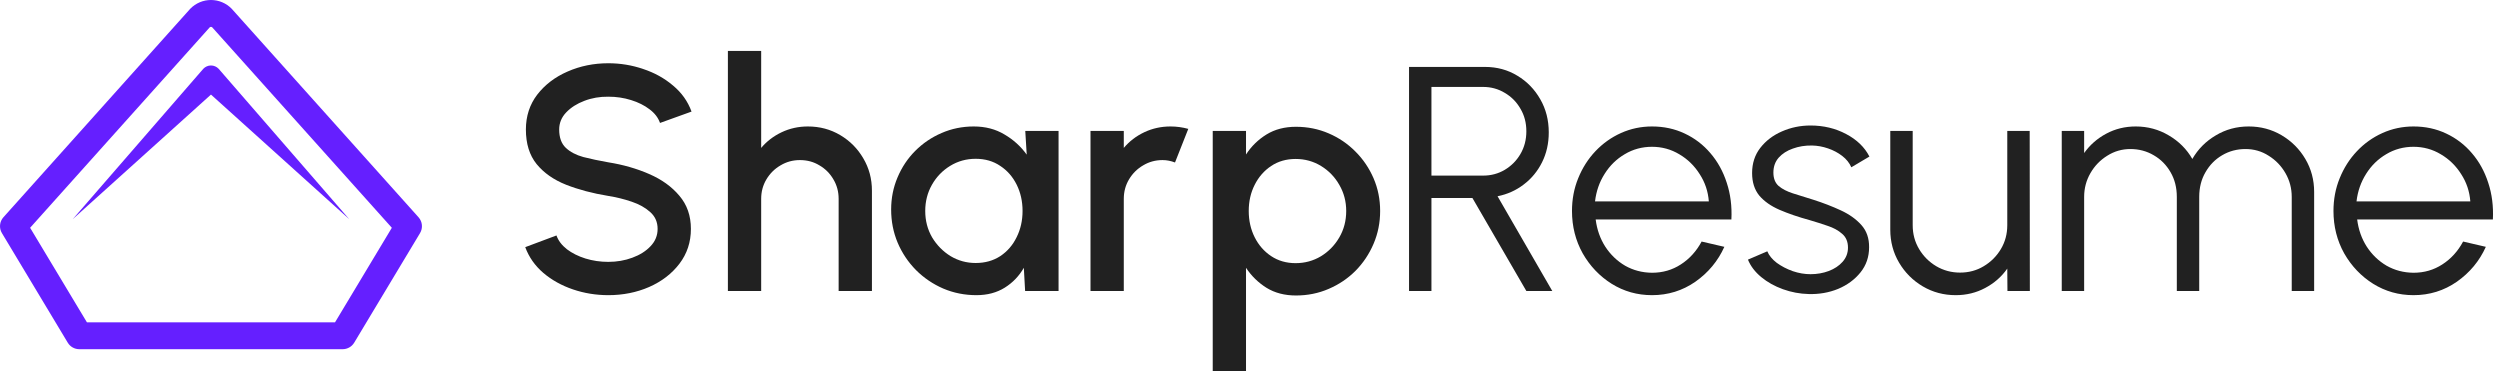
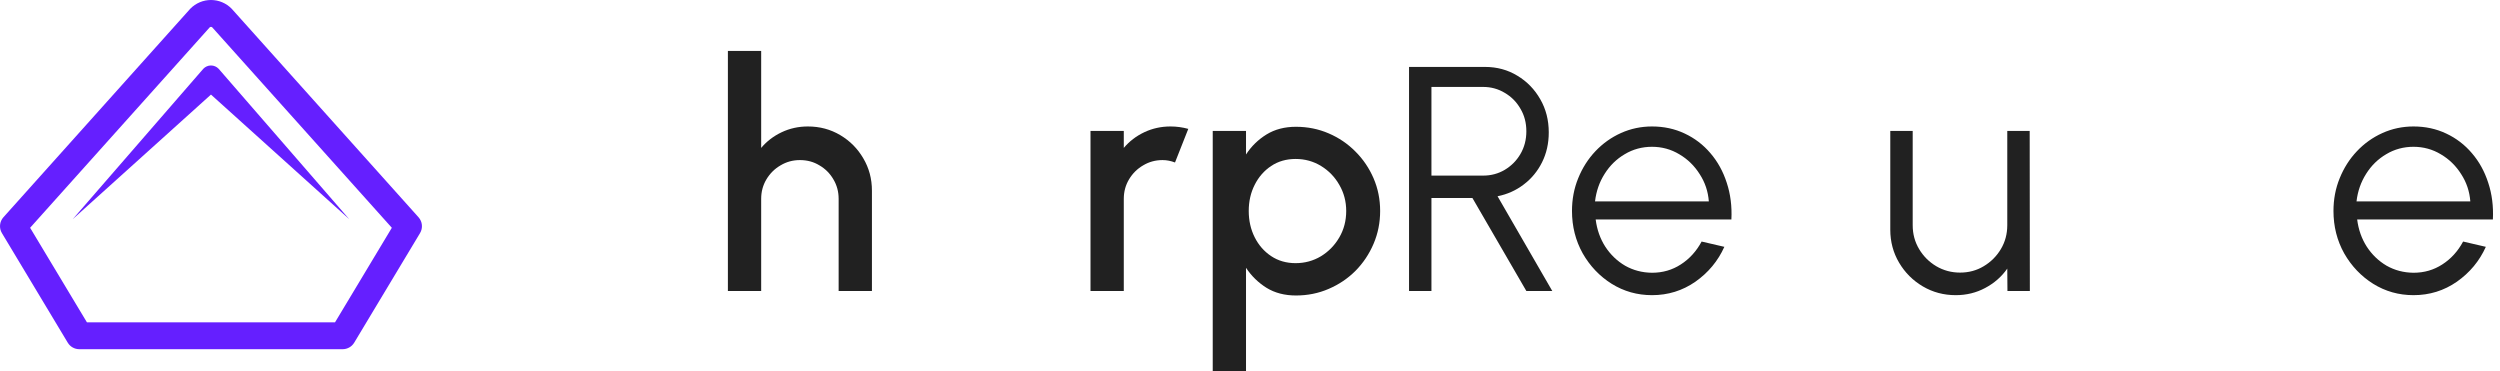
<svg xmlns="http://www.w3.org/2000/svg" width="283" height="42" viewBox="0 0 283 42" fill="none">
  <path d="M273.208 33.412C271.541 33.412 270.02 32.983 268.643 32.126C267.278 31.268 266.185 30.121 265.363 28.683C264.554 27.234 264.149 25.634 264.149 23.882C264.149 22.554 264.385 21.316 264.856 20.168C265.327 19.009 265.973 17.994 266.795 17.125C267.628 16.243 268.594 15.554 269.693 15.059C270.793 14.564 271.964 14.316 273.208 14.316C274.549 14.316 275.781 14.582 276.904 15.113C278.04 15.645 279.012 16.388 279.821 17.342C280.642 18.296 281.258 19.413 281.669 20.694C282.092 21.974 282.267 23.357 282.195 24.843H266.831C266.976 25.99 267.338 27.017 267.918 27.923C268.51 28.828 269.259 29.547 270.164 30.079C271.082 30.598 272.097 30.864 273.208 30.876C274.416 30.876 275.503 30.562 276.469 29.934C277.448 29.306 278.233 28.442 278.825 27.343L281.397 27.941C280.673 29.547 279.58 30.864 278.118 31.89C276.657 32.905 275.02 33.412 273.208 33.412ZM266.758 22.795H279.64C279.555 21.672 279.211 20.645 278.607 19.715C278.015 18.773 277.248 18.024 276.306 17.469C275.364 16.901 274.331 16.617 273.208 16.617C272.085 16.617 271.058 16.895 270.128 17.451C269.198 17.994 268.437 18.737 267.845 19.679C267.254 20.609 266.891 21.648 266.758 22.795Z" fill="#212121" />
-   <path d="M233.389 32.941V14.823H235.925V17.324C236.578 16.406 237.411 15.675 238.426 15.132C239.44 14.588 240.552 14.316 241.759 14.316C243.124 14.316 244.374 14.654 245.51 15.331C246.645 15.995 247.533 16.883 248.173 17.994C248.813 16.883 249.695 15.995 250.818 15.331C251.941 14.654 253.186 14.316 254.55 14.316C255.915 14.316 257.159 14.648 258.283 15.313C259.406 15.977 260.3 16.871 260.964 17.994C261.628 19.117 261.961 20.361 261.961 21.726V32.941H259.424V22.288C259.424 21.322 259.189 20.428 258.717 19.607C258.246 18.785 257.612 18.127 256.815 17.632C256.03 17.125 255.154 16.871 254.188 16.871C253.222 16.871 252.34 17.106 251.543 17.577C250.758 18.036 250.13 18.677 249.659 19.498C249.188 20.307 248.952 21.237 248.952 22.288V32.941H246.416V22.288C246.416 21.237 246.18 20.307 245.709 19.498C245.238 18.677 244.604 18.036 243.807 17.577C243.009 17.106 242.128 16.871 241.161 16.871C240.207 16.871 239.332 17.125 238.534 17.632C237.737 18.127 237.103 18.785 236.632 19.607C236.161 20.428 235.925 21.322 235.925 22.288V32.941H233.389Z" fill="#212121" />
  <path d="M213.98 26.002V14.823H216.517V25.495C216.517 26.485 216.759 27.385 217.242 28.194C217.725 29.004 218.371 29.65 219.18 30.133C220.002 30.616 220.901 30.858 221.88 30.858C222.87 30.858 223.764 30.616 224.561 30.133C225.37 29.65 226.017 29.004 226.5 28.194C226.983 27.385 227.224 26.485 227.224 25.495V14.823H229.761L229.779 32.941H227.243L227.224 30.405C226.584 31.323 225.751 32.053 224.724 32.597C223.71 33.141 222.598 33.412 221.391 33.412C220.026 33.412 218.782 33.08 217.658 32.416C216.535 31.752 215.641 30.858 214.977 29.734C214.313 28.611 213.98 27.367 213.98 26.002Z" fill="#212121" />
-   <path d="M204.734 33.285C203.743 33.261 202.777 33.08 201.835 32.742C200.893 32.404 200.071 31.945 199.371 31.365C198.67 30.785 198.169 30.127 197.867 29.39L200.059 28.448C200.253 28.919 200.609 29.354 201.128 29.753C201.66 30.139 202.264 30.453 202.94 30.695C203.616 30.924 204.287 31.039 204.951 31.039C205.688 31.039 206.376 30.918 207.017 30.677C207.657 30.435 208.176 30.091 208.575 29.644C208.985 29.185 209.191 28.647 209.191 28.031C209.191 27.367 208.973 26.848 208.538 26.473C208.104 26.087 207.554 25.785 206.89 25.567C206.225 25.338 205.543 25.12 204.842 24.915C203.562 24.565 202.433 24.178 201.454 23.756C200.476 23.333 199.709 22.795 199.153 22.143C198.61 21.479 198.338 20.627 198.338 19.588C198.338 18.489 198.646 17.541 199.262 16.744C199.89 15.935 200.706 15.313 201.708 14.878C202.723 14.431 203.804 14.207 204.951 14.207C206.425 14.207 207.765 14.528 208.973 15.168C210.193 15.808 211.075 16.66 211.618 17.722L209.571 18.936C209.354 18.441 209.009 18.012 208.538 17.65C208.067 17.288 207.53 17.004 206.926 16.798C206.334 16.593 205.73 16.484 205.114 16.472C204.341 16.46 203.622 16.575 202.958 16.817C202.294 17.046 201.756 17.39 201.346 17.849C200.947 18.308 200.748 18.87 200.748 19.534C200.748 20.198 200.947 20.706 201.346 21.056C201.744 21.394 202.282 21.672 202.958 21.889C203.647 22.095 204.42 22.336 205.277 22.614C206.376 22.964 207.409 23.363 208.375 23.81C209.342 24.257 210.121 24.812 210.713 25.477C211.304 26.141 211.594 26.98 211.582 27.995C211.582 29.082 211.256 30.03 210.604 30.84C209.952 31.649 209.106 32.271 208.067 32.706C207.029 33.128 205.917 33.322 204.734 33.285Z" fill="#212121" />
  <path d="M187.008 33.412C185.341 33.412 183.819 32.983 182.442 32.126C181.077 31.268 179.984 30.121 179.163 28.683C178.354 27.234 177.949 25.634 177.949 23.882C177.949 22.554 178.185 21.316 178.656 20.168C179.127 19.009 179.773 17.994 180.594 17.125C181.428 16.243 182.394 15.554 183.493 15.059C184.592 14.564 185.764 14.316 187.008 14.316C188.349 14.316 189.581 14.582 190.704 15.113C191.839 15.645 192.812 16.388 193.621 17.342C194.442 18.296 195.058 19.413 195.469 20.694C195.892 21.974 196.067 23.357 195.994 24.843H180.63C180.775 25.99 181.138 27.017 181.717 27.923C182.309 28.828 183.058 29.547 183.964 30.079C184.882 30.598 185.897 30.864 187.008 30.876C188.216 30.876 189.303 30.562 190.269 29.934C191.247 29.306 192.032 28.442 192.624 27.343L195.197 27.941C194.472 29.547 193.379 30.864 191.918 31.89C190.456 32.905 188.82 33.412 187.008 33.412ZM180.558 22.795H193.44C193.355 21.672 193.011 20.645 192.407 19.715C191.815 18.773 191.048 18.024 190.106 17.469C189.164 16.901 188.131 16.617 187.008 16.617C185.885 16.617 184.858 16.895 183.928 17.451C182.998 17.994 182.237 18.737 181.645 19.679C181.053 20.609 180.691 21.648 180.558 22.795Z" fill="#212121" />
  <path d="M159.503 32.941V7.576H168.109C169.462 7.576 170.682 7.909 171.769 8.573C172.856 9.225 173.719 10.113 174.359 11.236C175 12.348 175.32 13.598 175.32 14.987C175.32 16.231 175.066 17.36 174.559 18.375C174.051 19.389 173.357 20.229 172.475 20.893C171.606 21.557 170.621 21.998 169.522 22.215L175.718 32.941H172.783L166.678 22.415H162.039V32.941H159.503ZM162.039 19.878H167.891C168.785 19.878 169.601 19.661 170.337 19.226C171.086 18.779 171.678 18.181 172.113 17.433C172.56 16.672 172.783 15.814 172.783 14.86C172.783 13.906 172.56 13.054 172.113 12.305C171.678 11.544 171.086 10.946 170.337 10.511C169.601 10.065 168.785 9.841 167.891 9.841H162.039V19.878Z" fill="#212121" />
  <path d="M141.049 42H137.281V14.823H141.049V17.487C141.653 16.557 142.426 15.802 143.368 15.222C144.31 14.642 145.421 14.352 146.702 14.352C148.018 14.352 149.25 14.6 150.398 15.095C151.557 15.591 152.572 16.279 153.441 17.161C154.311 18.03 154.994 19.039 155.489 20.186C155.984 21.334 156.232 22.566 156.232 23.882C156.232 25.199 155.984 26.437 155.489 27.596C154.994 28.756 154.311 29.777 153.441 30.658C152.572 31.528 151.557 32.21 150.398 32.706C149.25 33.201 148.018 33.449 146.702 33.449C145.421 33.449 144.31 33.159 143.368 32.579C142.426 31.987 141.653 31.232 141.049 30.314V42ZM146.665 17.994C145.615 17.994 144.691 18.26 143.893 18.791C143.096 19.323 142.474 20.035 142.027 20.929C141.58 21.811 141.357 22.795 141.357 23.882C141.357 24.969 141.58 25.96 142.027 26.854C142.474 27.747 143.096 28.46 143.893 28.991C144.691 29.523 145.615 29.789 146.665 29.789C147.704 29.789 148.658 29.529 149.528 29.01C150.398 28.478 151.092 27.766 151.612 26.872C152.131 25.978 152.391 24.982 152.391 23.882C152.391 22.807 152.131 21.823 151.612 20.929C151.104 20.035 150.416 19.323 149.546 18.791C148.677 18.26 147.716 17.994 146.665 17.994Z" fill="#212121" />
  <path d="M123.445 32.941V14.823H127.213V16.744C127.841 15.995 128.614 15.403 129.532 14.969C130.45 14.534 131.441 14.316 132.503 14.316C133.18 14.316 133.85 14.407 134.514 14.588L133.011 18.393C132.54 18.212 132.069 18.121 131.598 18.121C130.8 18.121 130.07 18.32 129.405 18.719C128.741 19.105 128.21 19.631 127.811 20.295C127.412 20.959 127.213 21.696 127.213 22.505V32.941H123.445Z" fill="#212121" />
-   <path d="M116.061 14.823H119.829V32.941H116.043L115.898 30.314C115.366 31.244 114.648 31.993 113.742 32.561C112.836 33.128 111.767 33.412 110.535 33.412C109.206 33.412 107.956 33.165 106.785 32.669C105.613 32.162 104.58 31.462 103.686 30.568C102.805 29.674 102.116 28.647 101.621 27.488C101.126 26.316 100.878 25.06 100.878 23.719C100.878 22.427 101.12 21.213 101.603 20.078C102.086 18.93 102.756 17.928 103.614 17.07C104.472 16.213 105.462 15.542 106.585 15.059C107.721 14.564 108.935 14.316 110.227 14.316C111.543 14.316 112.703 14.618 113.706 15.222C114.72 15.814 115.56 16.575 116.224 17.505L116.061 14.823ZM110.444 29.771C111.507 29.771 112.437 29.511 113.234 28.991C114.032 28.46 114.648 27.747 115.082 26.854C115.529 25.96 115.753 24.969 115.753 23.882C115.753 22.783 115.529 21.787 115.082 20.893C114.636 19.999 114.014 19.293 113.216 18.773C112.431 18.242 111.507 17.976 110.444 17.976C109.394 17.976 108.433 18.242 107.564 18.773C106.694 19.305 106.006 20.017 105.498 20.911C104.991 21.805 104.737 22.795 104.737 23.882C104.737 24.982 104.997 25.978 105.516 26.872C106.048 27.753 106.742 28.46 107.6 28.991C108.47 29.511 109.418 29.771 110.444 29.771Z" fill="#212121" />
  <path d="M98.703 21.581V32.941H94.934V22.505C94.934 21.696 94.735 20.959 94.336 20.295C93.95 19.631 93.424 19.105 92.76 18.719C92.108 18.32 91.371 18.121 90.55 18.121C89.753 18.121 89.022 18.32 88.358 18.719C87.693 19.105 87.162 19.631 86.763 20.295C86.365 20.959 86.165 21.696 86.165 22.505V32.941H82.397V5.765H86.165V16.744C86.793 15.995 87.566 15.403 88.484 14.969C89.402 14.534 90.393 14.316 91.456 14.316C92.796 14.316 94.016 14.642 95.115 15.295C96.215 15.947 97.084 16.823 97.724 17.922C98.377 19.021 98.703 20.241 98.703 21.581Z" fill="#212121" />
-   <path d="M68.861 33.412C67.472 33.412 66.138 33.195 64.857 32.76C63.577 32.325 62.46 31.703 61.505 30.894C60.551 30.073 59.869 29.1 59.458 27.977L62.991 26.654C63.197 27.234 63.589 27.753 64.169 28.212C64.761 28.659 65.461 29.01 66.27 29.263C67.092 29.517 67.955 29.644 68.861 29.644C69.828 29.644 70.733 29.487 71.579 29.173C72.436 28.859 73.125 28.424 73.644 27.868C74.176 27.313 74.442 26.66 74.442 25.912C74.442 25.139 74.164 24.504 73.608 24.009C73.064 23.514 72.364 23.121 71.506 22.831C70.661 22.542 69.779 22.324 68.861 22.179C67.086 21.889 65.491 21.467 64.078 20.911C62.677 20.355 61.566 19.576 60.745 18.574C59.935 17.571 59.531 16.267 59.531 14.661C59.531 13.151 59.959 11.834 60.817 10.711C61.687 9.588 62.828 8.718 64.241 8.102C65.666 7.474 67.207 7.16 68.861 7.16C70.226 7.16 71.543 7.377 72.811 7.812C74.091 8.235 75.215 8.857 76.181 9.678C77.159 10.487 77.86 11.472 78.282 12.631L74.713 13.918C74.508 13.326 74.115 12.812 73.536 12.378C72.956 11.931 72.255 11.581 71.434 11.327C70.625 11.073 69.767 10.946 68.861 10.946C67.895 10.934 66.989 11.091 66.144 11.417C65.31 11.732 64.628 12.166 64.096 12.722C63.565 13.277 63.299 13.924 63.299 14.661C63.299 15.566 63.547 16.255 64.042 16.726C64.537 17.197 65.201 17.547 66.035 17.777C66.88 17.994 67.823 18.193 68.861 18.375C70.528 18.64 72.068 19.081 73.481 19.697C74.906 20.313 76.048 21.134 76.906 22.161C77.775 23.176 78.21 24.426 78.21 25.912C78.21 27.409 77.775 28.726 76.906 29.861C76.048 30.985 74.906 31.86 73.481 32.488C72.068 33.104 70.528 33.412 68.861 33.412Z" fill="#212121" />
  <path fill-rule="evenodd" clip-rule="evenodd" d="M7.67 38.791C7.945 39.249 8.441 39.529 8.977 39.529H38.788C39.323 39.529 39.82 39.249 40.095 38.791L47.548 26.388C47.891 25.817 47.822 25.09 47.377 24.593L26.261 1.028C26.246 1.011 26.23 0.995 26.214 0.978C25.91 0.669 25.547 0.423 25.147 0.255C24.747 0.087 24.317 0 23.882 0C23.448 0 23.018 0.087 22.618 0.255C22.217 0.423 21.855 0.669 21.551 0.978C21.535 0.995 21.519 1.011 21.504 1.028L0.388 24.593C-0.057 25.09 -0.126 25.817 0.217 26.388L7.67 38.791ZM9.841 36.489L3.409 25.785L23.743 3.093C23.76 3.078 23.779 3.066 23.8 3.057C23.826 3.046 23.854 3.041 23.882 3.041C23.911 3.041 23.939 3.046 23.965 3.057C23.986 3.066 24.005 3.078 24.022 3.093L44.356 25.785L37.924 36.489H9.841Z" fill="#651FFF" />
  <path d="M23.882 10.706L39.529 24.807L24.752 7.788C24.638 7.669 24.503 7.574 24.354 7.51C24.204 7.445 24.044 7.412 23.882 7.412C23.72 7.412 23.56 7.445 23.411 7.51C23.262 7.574 23.126 7.669 23.013 7.788L8.235 24.807L23.882 10.706Z" fill="#651FFF" />
</svg>